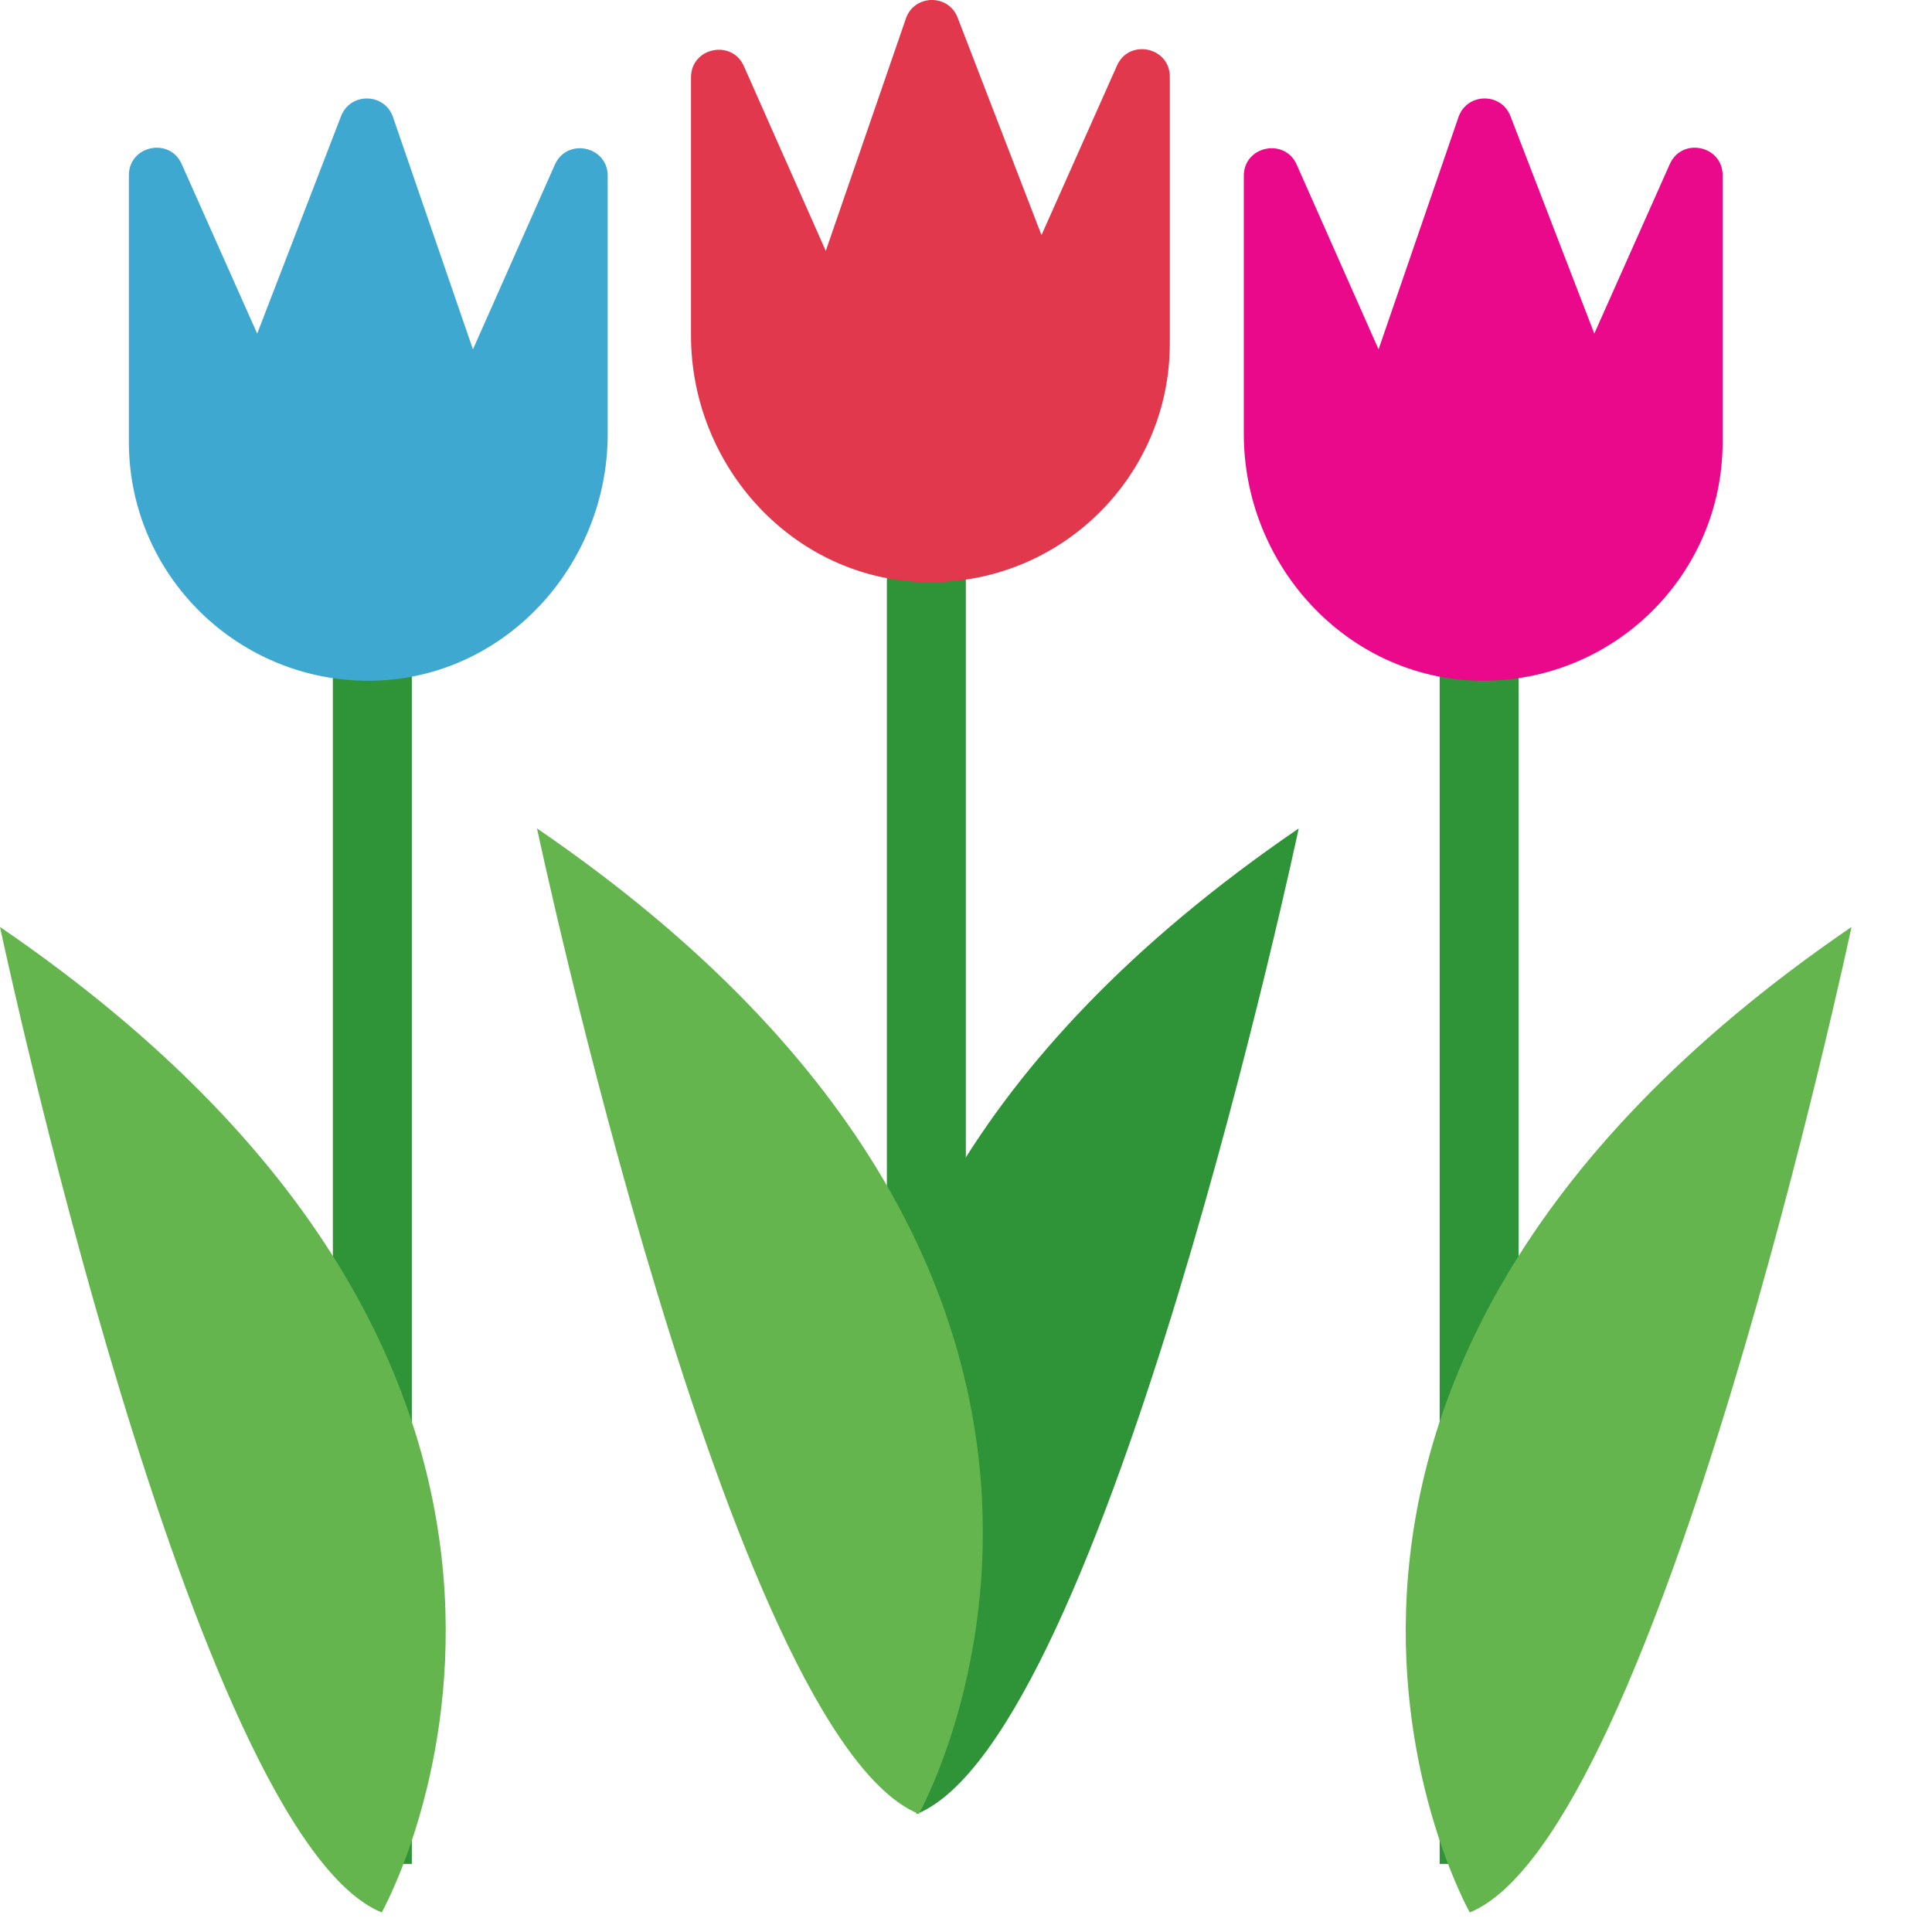
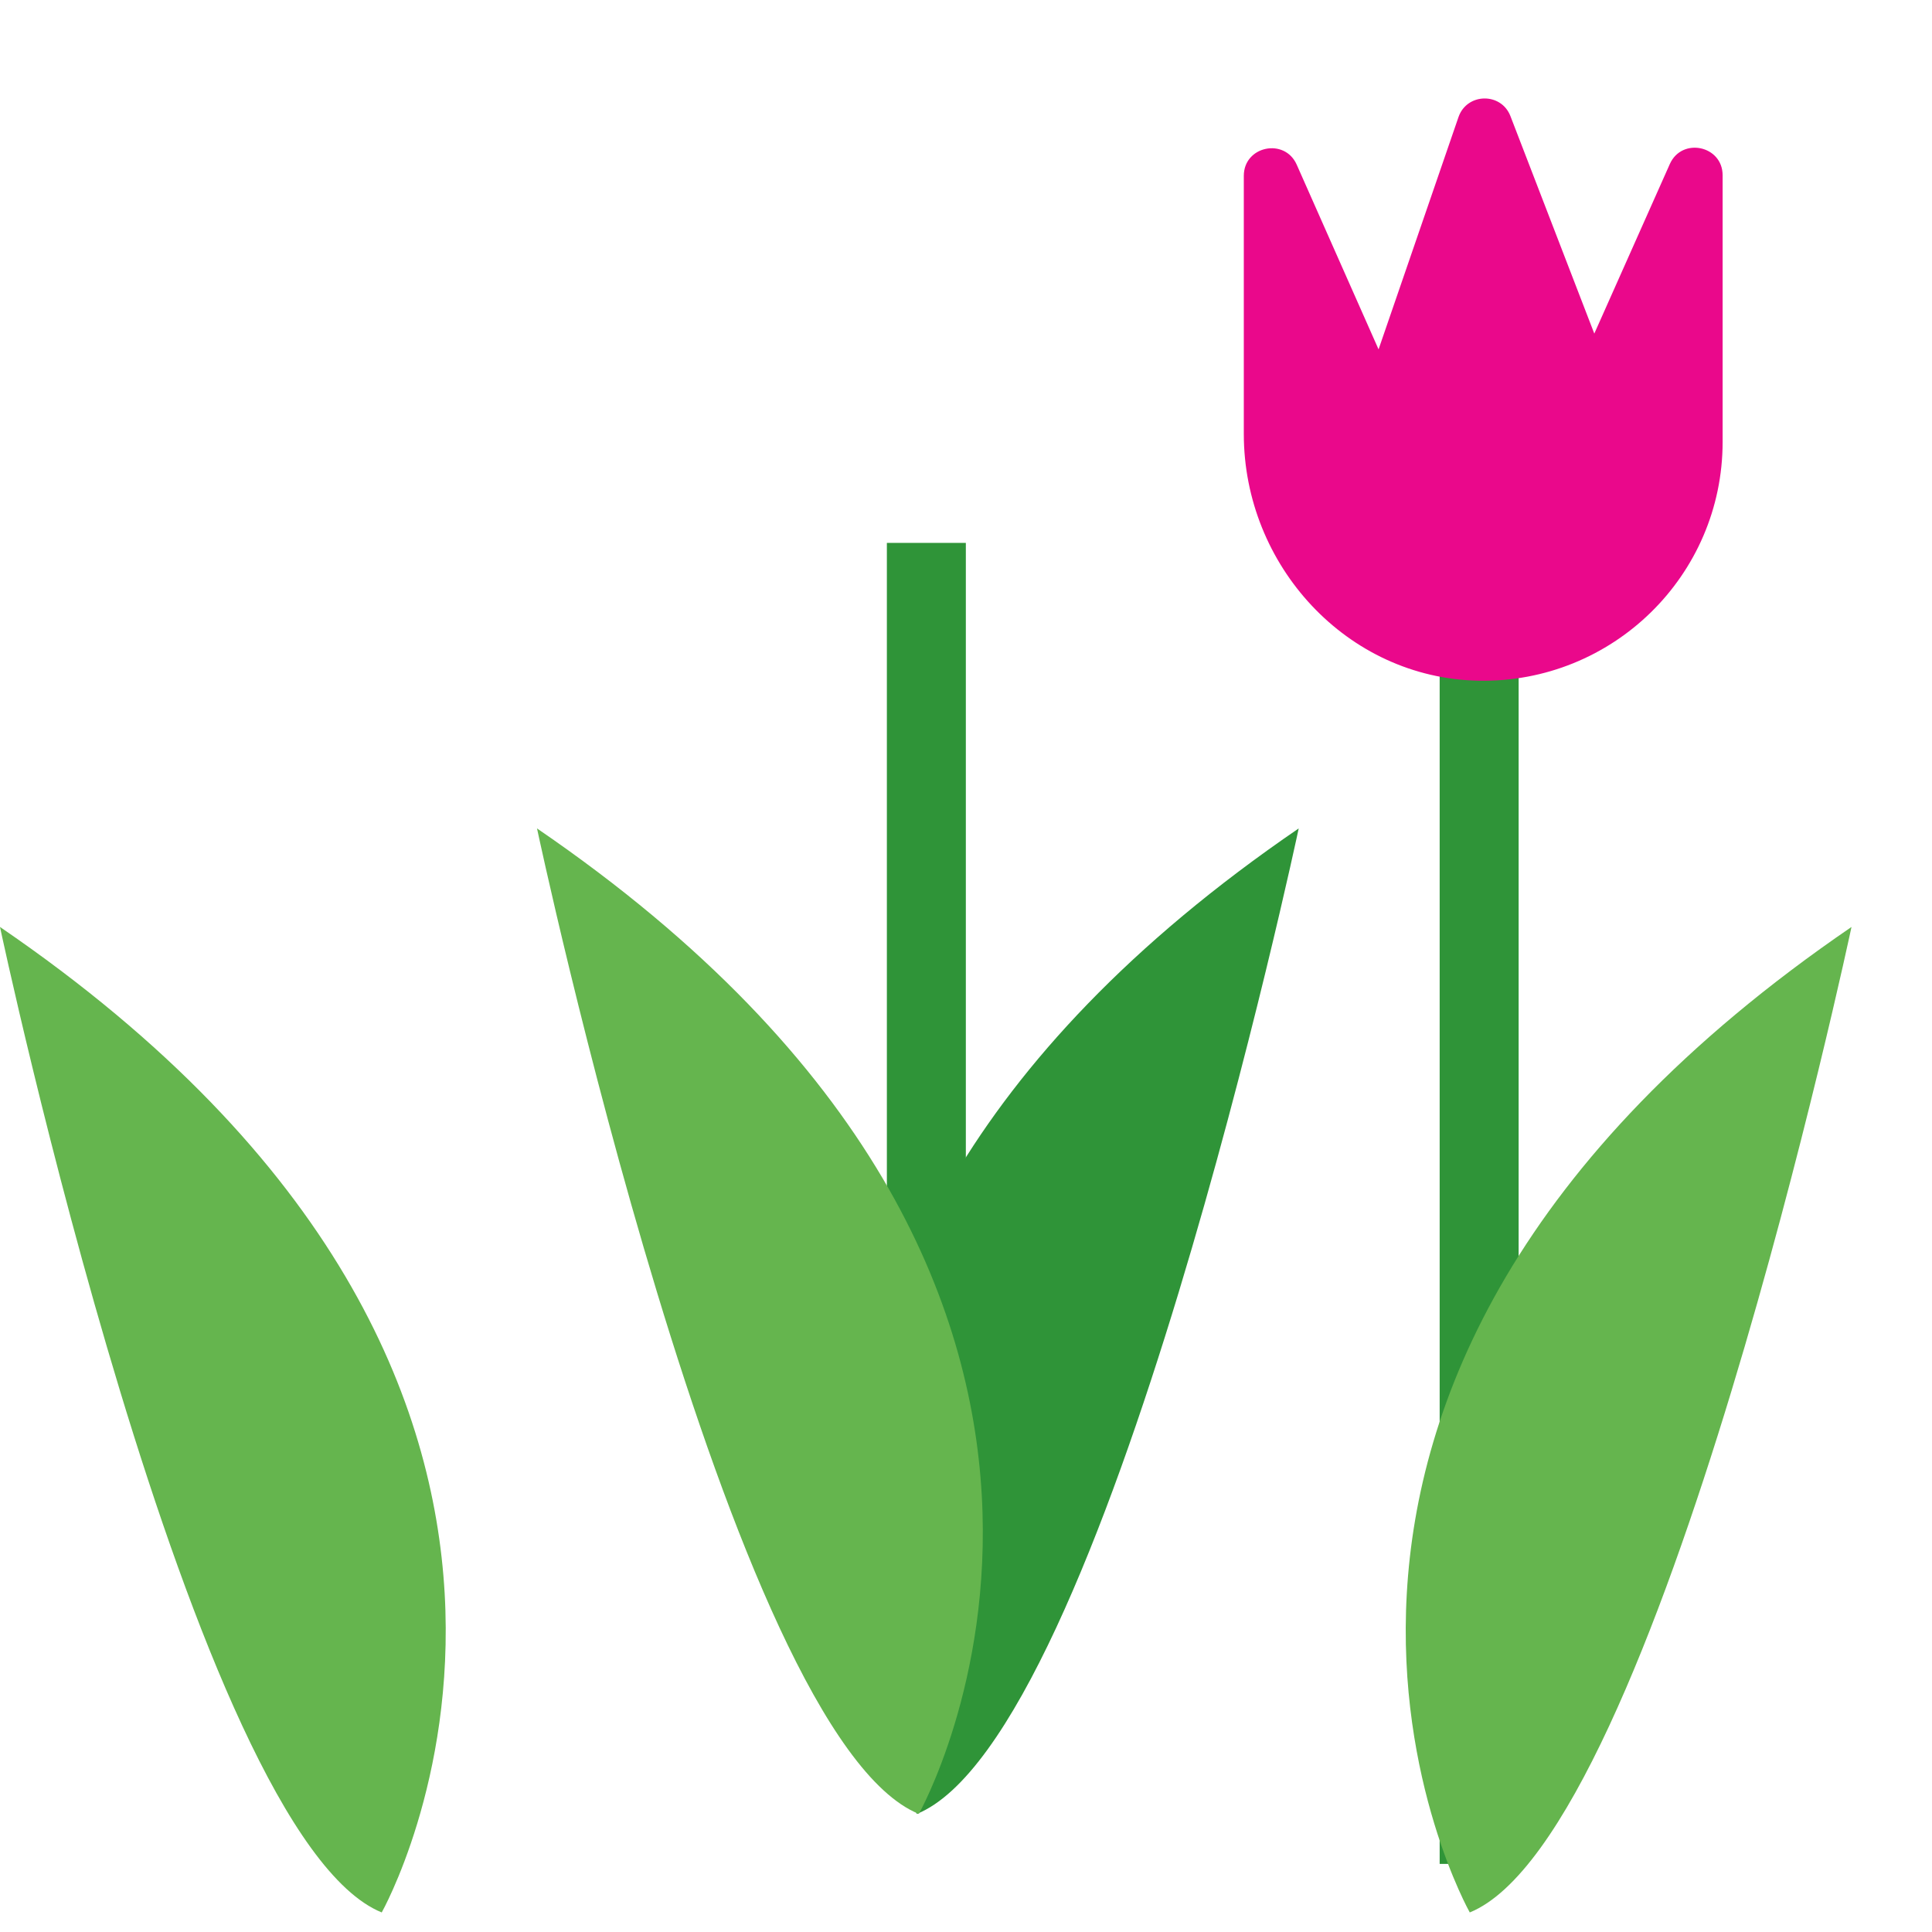
<svg xmlns="http://www.w3.org/2000/svg" width="24" height="24" viewBox="0 0 24 24" fill="none">
  <path d="M11.017 21.71H11.998V6.744H11.017V21.71Z" fill="#2F9438" />
-   <path d="M12.938 2.921L11.896 0.219C11.782 -0.079 11.356 -0.071 11.253 0.231L10.258 3.117L9.241 0.822C9.091 0.484 8.584 0.591 8.584 0.96V4.168C8.584 5.8 9.864 7.201 11.499 7.232C13.168 7.264 14.532 5.925 14.532 4.266V0.953C14.532 0.584 14.026 0.477 13.876 0.814L12.938 2.92V2.921Z" fill="#E2384D" />
-   <path d="M17.884 23.154H18.865V8.188H17.884V23.154Z" fill="#2F9438" />
+   <path d="M17.884 23.154H18.865V8.188H17.884V23.154" fill="#2F9438" />
  <path d="M19.805 4.144L18.763 1.442C18.648 1.145 18.223 1.152 18.118 1.454L17.125 4.34L16.108 2.045C15.958 1.708 15.451 1.814 15.451 2.184V5.391C15.451 7.023 16.731 8.424 18.366 8.456C20.033 8.488 21.399 7.149 21.399 5.49V2.177C21.399 1.808 20.893 1.701 20.743 2.038L19.805 4.144L19.805 4.144Z" fill="#EA088B" />
  <path d="M18.258 23.757C18.258 23.757 14.592 17.261 23 11.515C23 11.515 20.605 22.802 18.258 23.757Z" fill="#65B54E" />
-   <path d="M4.135 23.154H5.116V8.188H4.135V23.154Z" fill="#2F9438" />
-   <path d="M3.195 4.144L4.237 1.442C4.353 1.145 4.777 1.152 4.882 1.454L5.875 4.34L6.893 2.045C7.043 1.708 7.549 1.814 7.549 2.184V5.391C7.549 7.023 6.271 8.424 4.634 8.456C2.967 8.488 1.601 7.149 1.601 5.49V2.177C1.601 1.808 2.107 1.701 2.257 2.038L3.195 4.144L3.195 4.144Z" fill="#3FA8D0" />
  <path d="M4.742 23.757C4.742 23.757 8.407 17.261 0 11.515C0 11.515 2.395 22.802 4.742 23.757Z" fill="#65B54E" />
  <path d="M11.39 22.533C11.39 22.533 7.725 16.038 16.133 10.291C16.133 10.291 13.738 21.579 11.39 22.533Z" fill="#2F9438" />
  <path d="M11.414 22.533C11.414 22.533 15.079 16.038 6.671 10.291C6.671 10.291 9.066 21.579 11.414 22.533Z" fill="#65B54E" />
</svg>